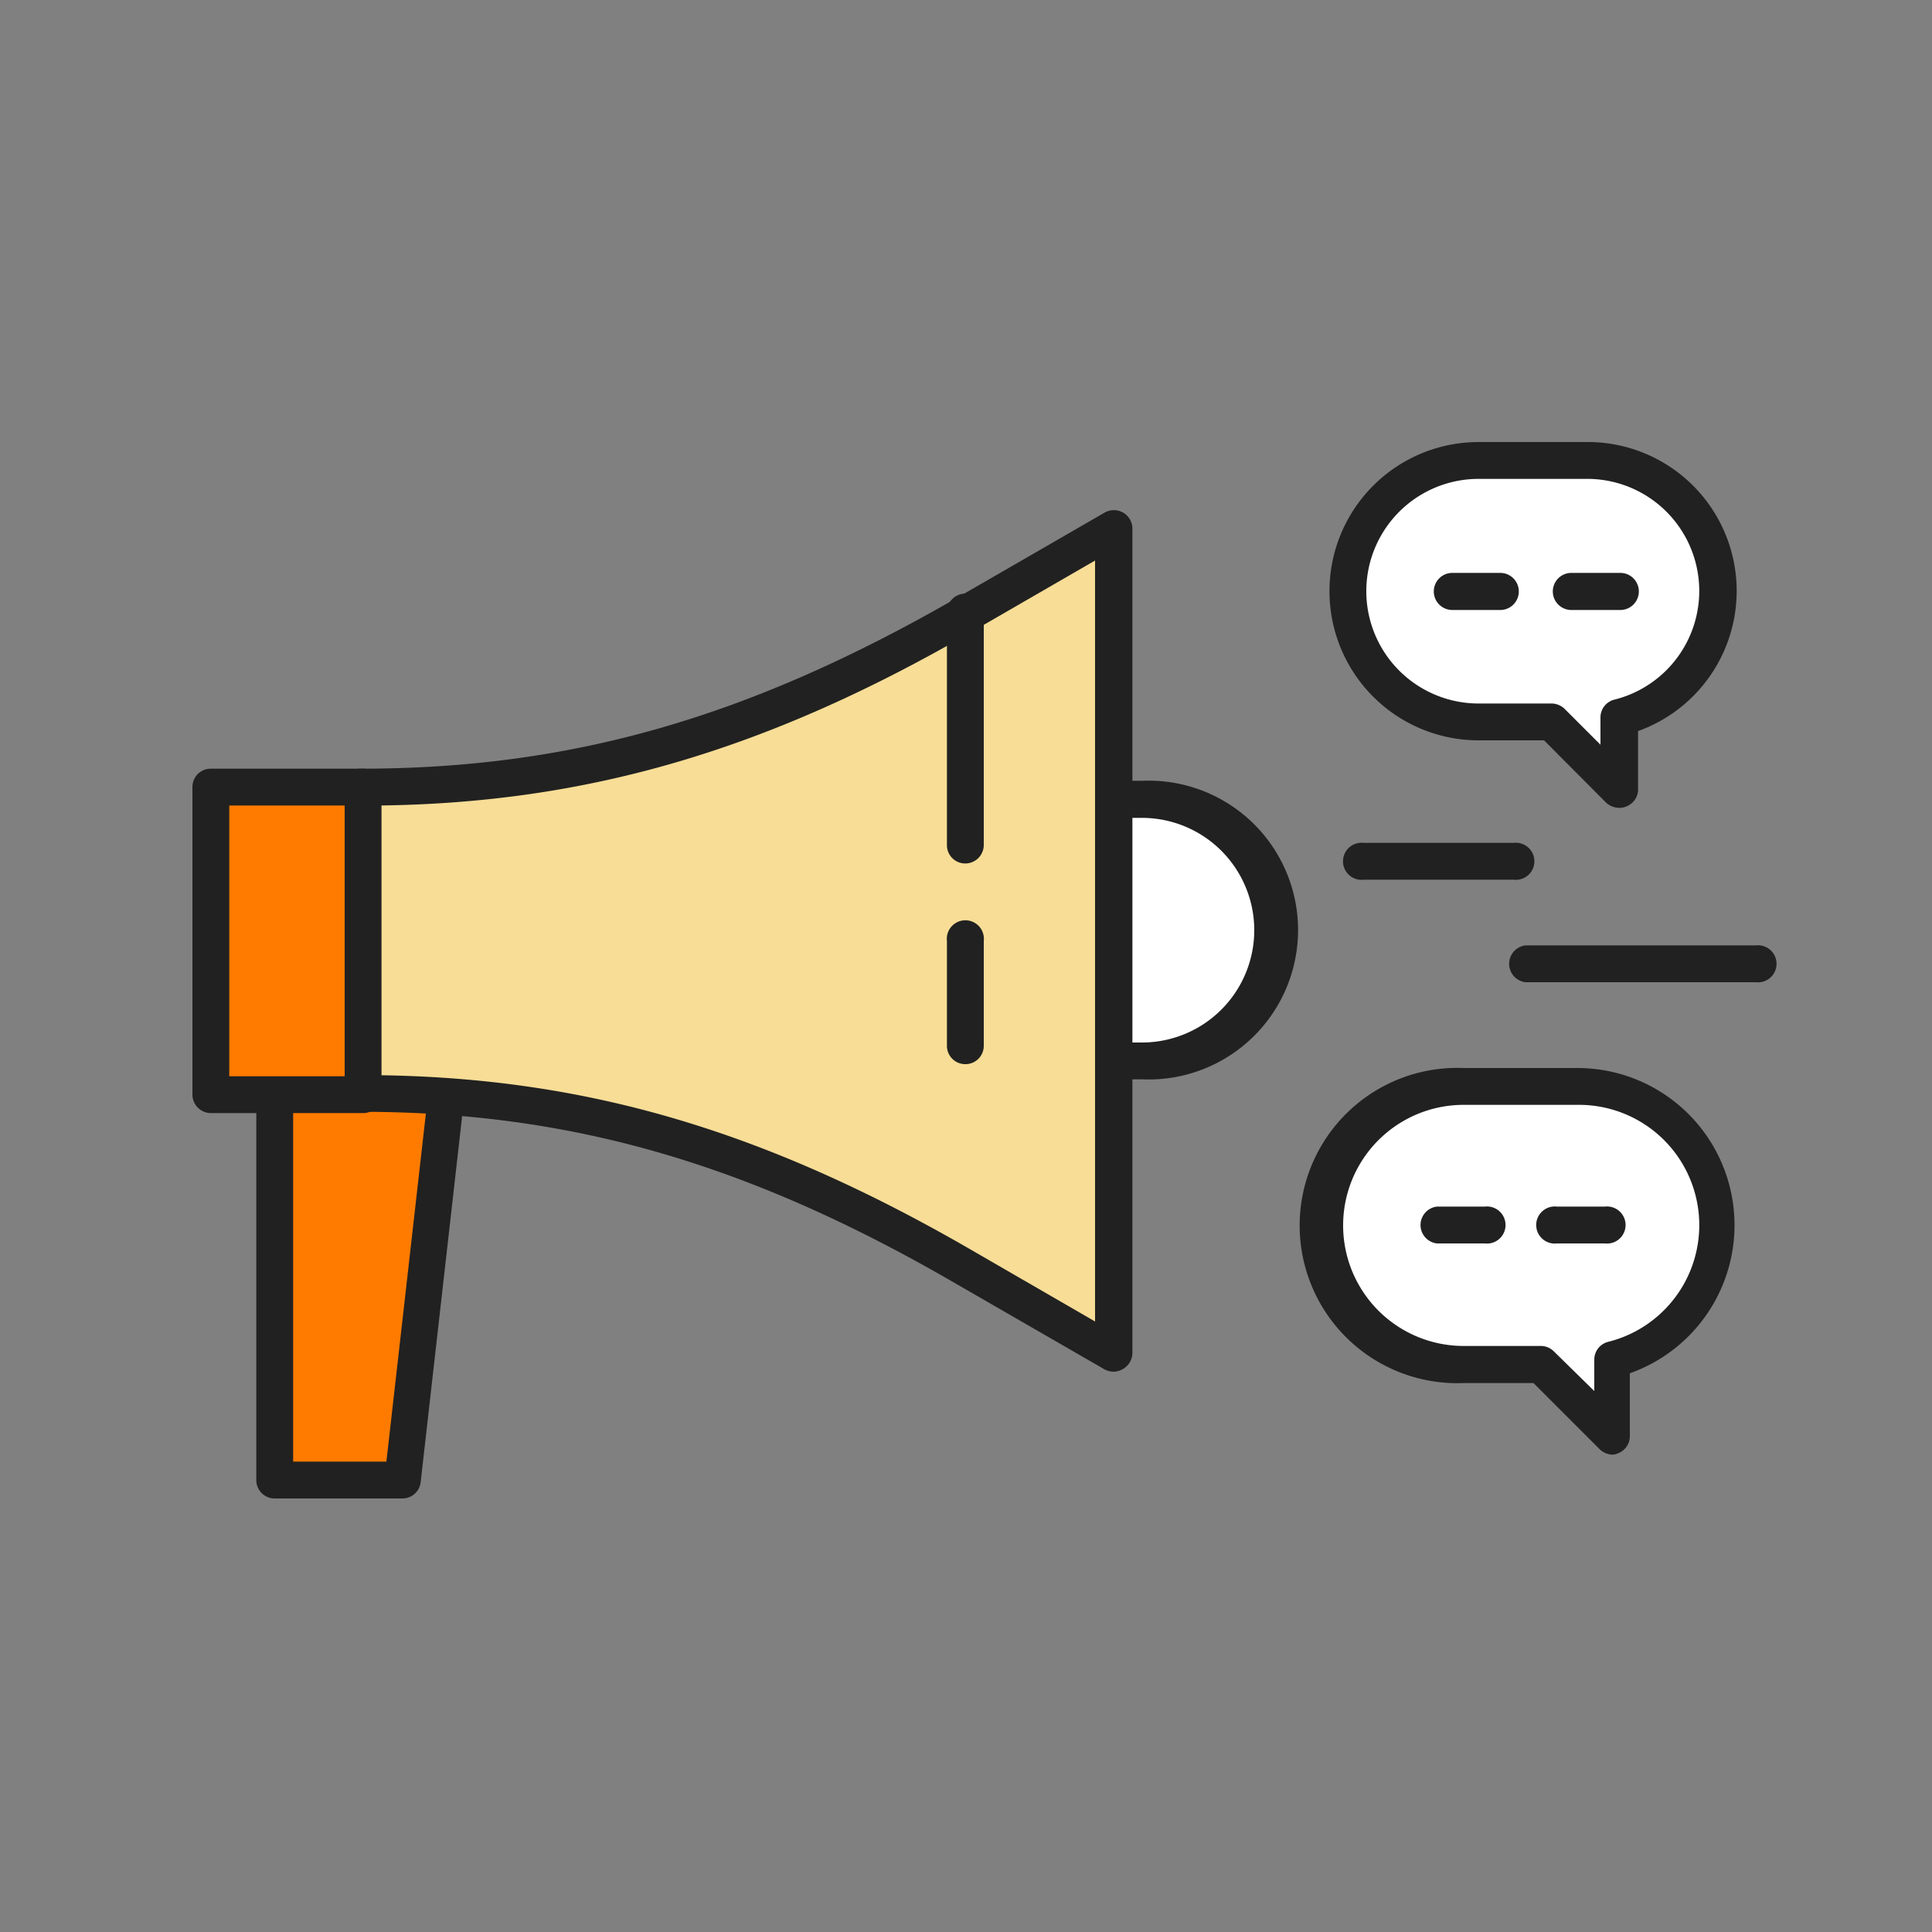
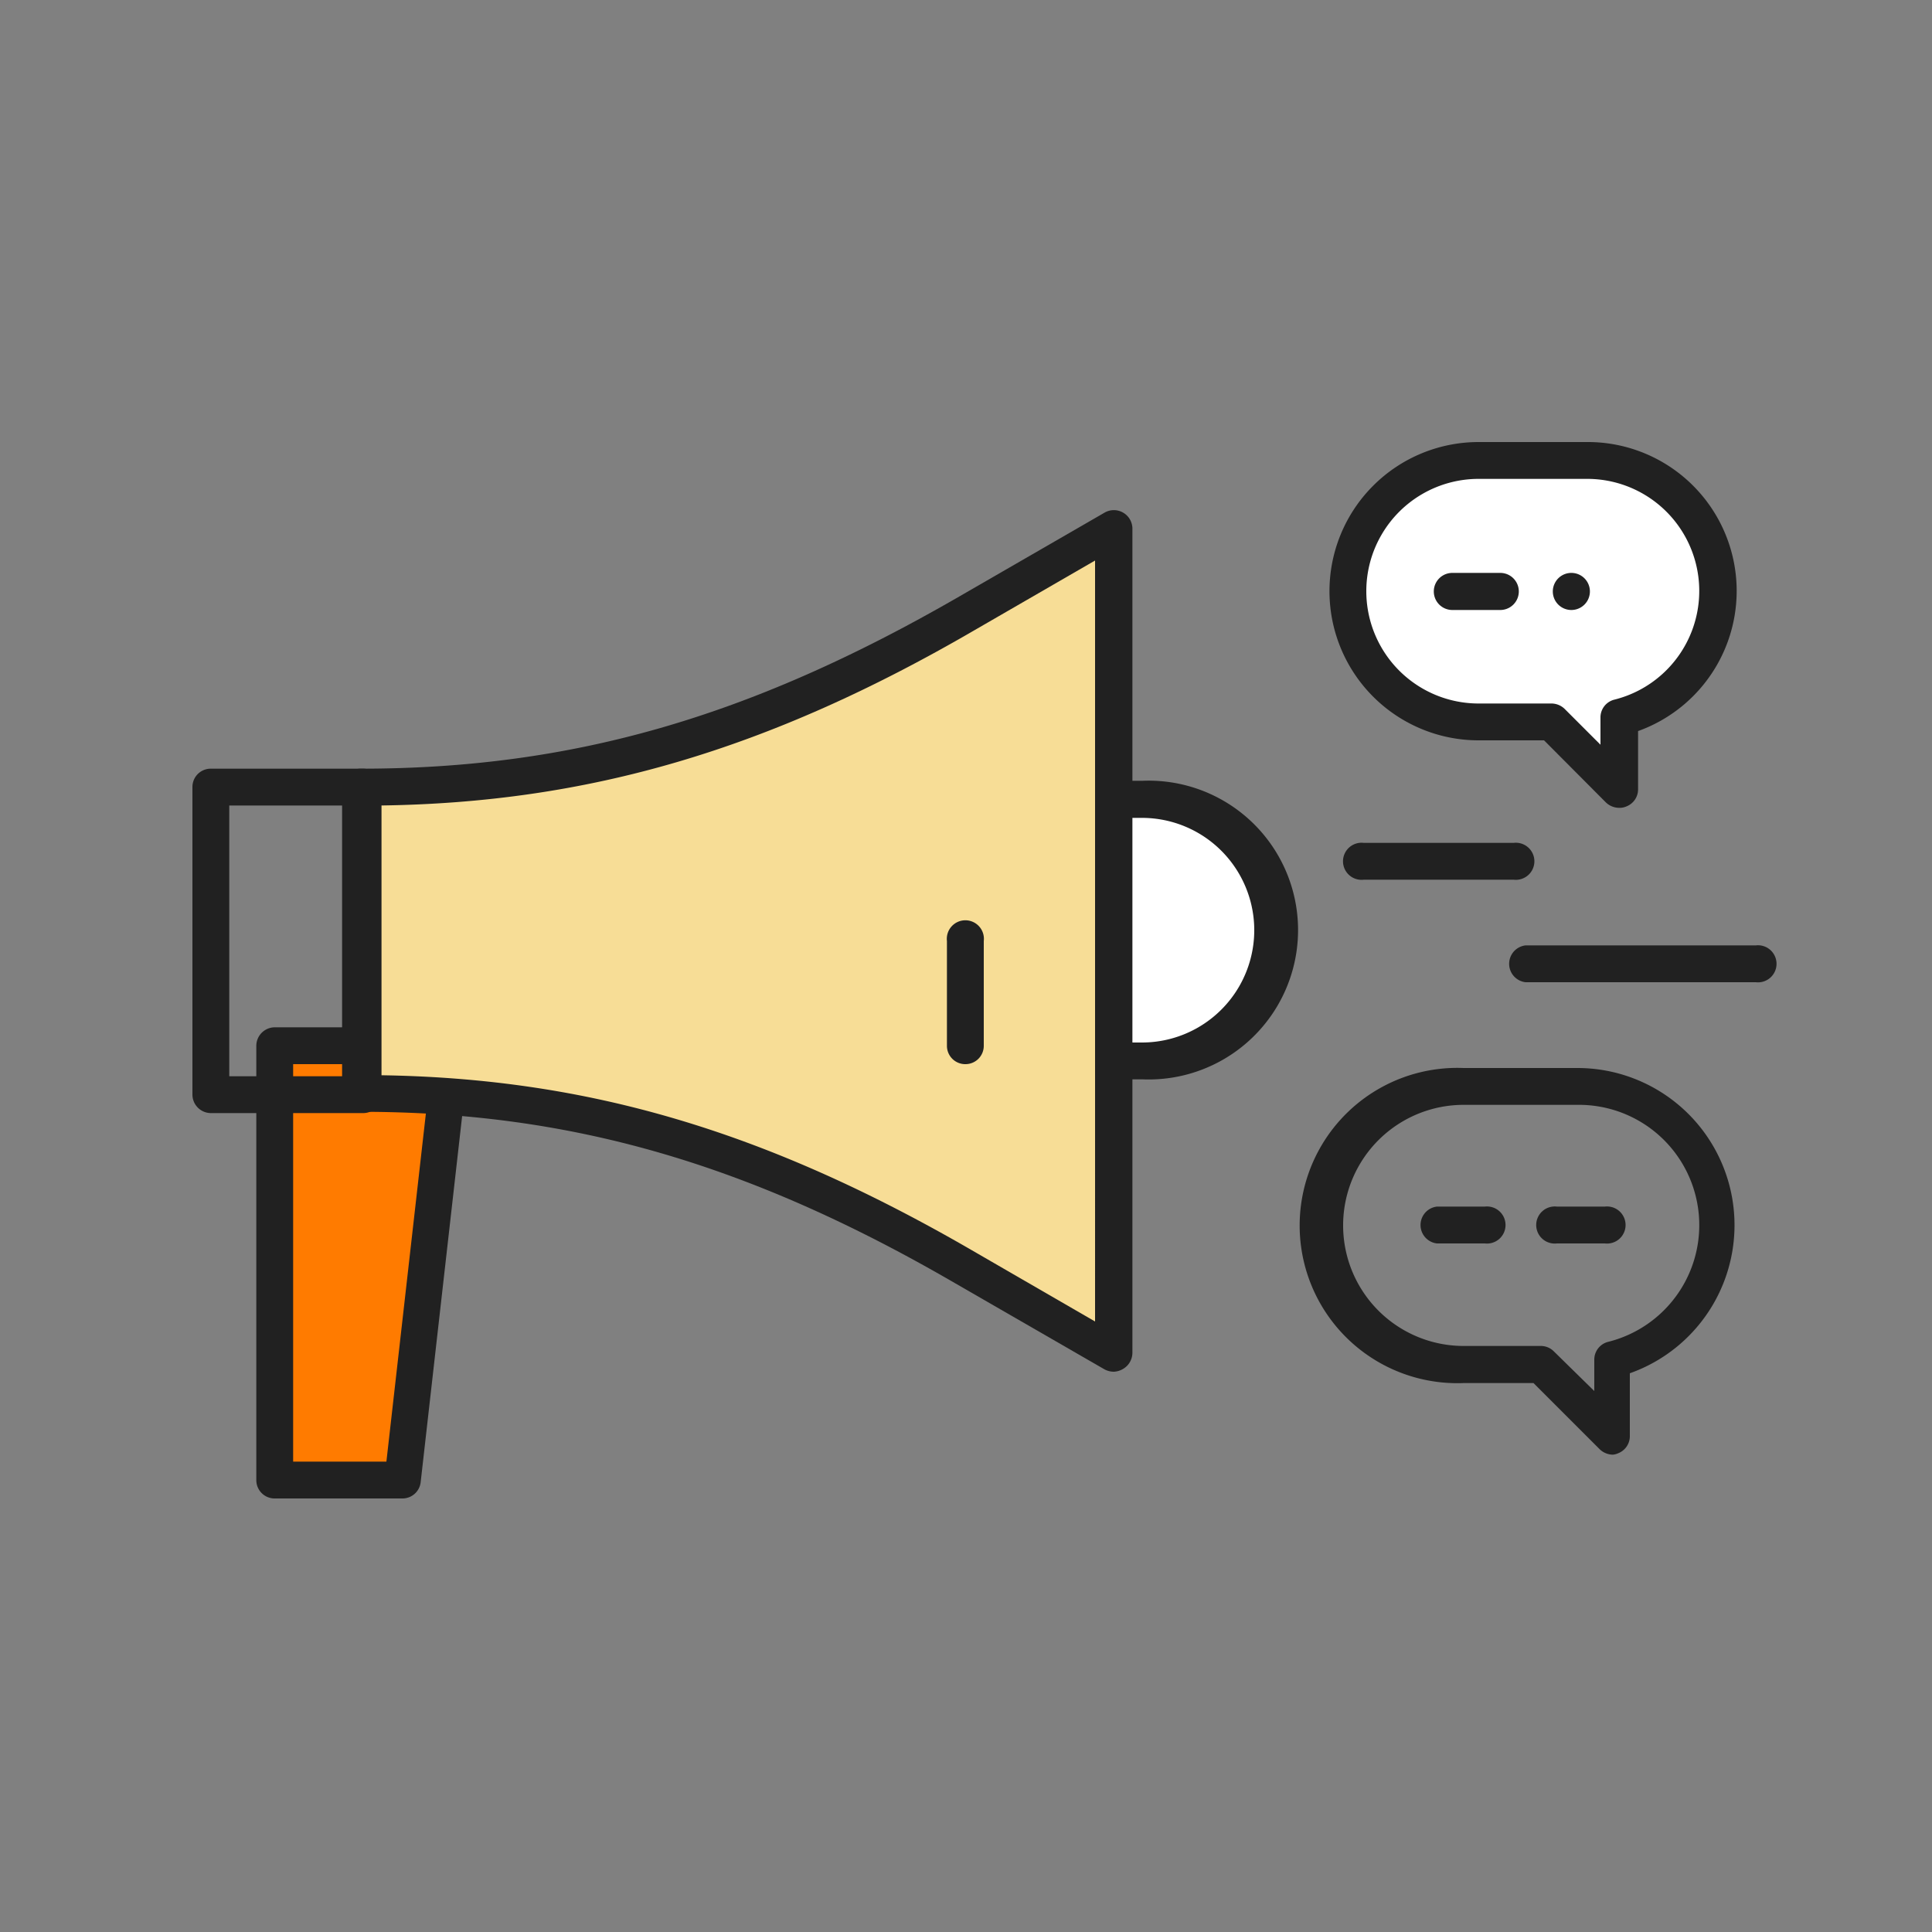
<svg xmlns="http://www.w3.org/2000/svg" id="Слой_9" data-name="Слой 9" viewBox="0 0 75 75">
  <rect x="0" y="0" width="75" height="75" fill="#808080" stroke="none" />
  <path d="M58.76,34.15H52.94a.72.72,0,1,1,0-1.43h5.82a.72.72,0,1,1,0,1.43Z" style="fill:#212121" />
  <path d="M68.16,38.13H59.22a.72.72,0,0,1,0-1.43h8.94a.72.72,0,1,1,0,1.43Z" style="fill:#212121" />
  <path d="M66.67,23a5.08,5.08,0,0,0-5.08-5.08H57.4A5.08,5.08,0,0,0,57.4,28h2.83l2.62,2.61V27.85A5.06,5.06,0,0,0,66.67,23Z" style="fill:#fff" />
  <path d="M62.85,31.36a.75.75,0,0,1-.51-.21l-2.4-2.41H57.4a5.79,5.79,0,1,1,0-11.58h4.19a5.78,5.78,0,0,1,2,11.22v2.26a.71.71,0,0,1-.44.66A.66.66,0,0,1,62.85,31.36ZM57.4,18.59a4.36,4.36,0,0,0,0,8.72h2.83a.74.74,0,0,1,.51.21l1.39,1.39V27.85a.71.71,0,0,1,.54-.69,4.35,4.35,0,0,0-1.08-8.57Z" style="fill:#212121" />
-   <path d="M66.67,47.57a5.4,5.4,0,0,0-5.4-5.4H56.82a5.4,5.4,0,0,0,0,10.8h3l2.78,2.78v-3A5.38,5.38,0,0,0,66.67,47.57Z" style="fill:#fff" />
  <path d="M62.61,56.47a.75.75,0,0,1-.51-.21l-2.57-2.57H56.82a6.12,6.12,0,1,1,0-12.23h4.45a6.1,6.1,0,0,1,2,11.85v2.44a.71.71,0,0,1-.44.66A.66.66,0,0,1,62.61,56.47ZM56.82,42.89a4.68,4.68,0,1,0,0,9.36h3a.71.71,0,0,1,.5.21L61.89,54V52.78a.71.71,0,0,1,.54-.69,4.67,4.67,0,0,0-1.16-9.2Z" style="fill:#212121" />
  <path d="M35.07,36.11A5.07,5.07,0,0,1,40.15,31h4.18a5.08,5.08,0,0,1,0,10.16H41.5L38.89,43.8V41A5.06,5.06,0,0,1,35.07,36.11Z" style="fill:#fff" />
  <path d="M38.89,44.52a.63.63,0,0,1-.27-.06.72.72,0,0,1-.45-.66V41.54a5.79,5.79,0,0,1,2-11.23h4.18a5.8,5.8,0,1,1,0,11.59H41.8l-2.41,2.41A.73.73,0,0,1,38.89,44.52Zm1.26-12.77a4.35,4.35,0,0,0-1.08,8.57.71.71,0,0,1,.53.69v1.06L41,40.68a.67.67,0,0,1,.5-.21h2.83a4.36,4.36,0,1,0,0-8.72Z" style="fill:#212121" />
  <polygon points="10.67 57.46 15.62 57.46 17.53 40.6 10.67 40.6 10.67 57.46" style="fill:#ff7b00" />
  <path d="M15.62,58.17H10.67a.71.71,0,0,1-.72-.71V40.6a.72.72,0,0,1,.72-.72h6.86a.73.73,0,0,1,.53.24.71.71,0,0,1,.18.56L16.33,57.54A.71.71,0,0,1,15.62,58.17Zm-4.24-1.43H15l1.75-15.43H11.38Z" style="fill:#212121" />
  <path d="M43.24,20.52l-5.77,3.33c-7.6,4.39-14.59,6.7-23.37,6.7H14v11.9h0c8.78,0,15.77,2.31,23.37,6.7l5.87,3.39Z" style="fill:#f7dd96" />
  <path d="M43.24,53.25a.77.77,0,0,1-.36-.09L37,49.77c-8-4.63-14.91-6.61-23-6.61a.71.71,0,0,1-.72-.71V30.55a.71.71,0,0,1,.72-.71c8.21,0,15.09-2,23.11-6.61l5.77-3.33a.72.72,0,0,1,1.08.62v32a.73.73,0,0,1-.36.62A.77.77,0,0,1,43.24,53.25ZM14.72,41.74c8.07.11,15,2.16,23,6.79l4.79,2.77V21.76l-4.69,2.71c-8,4.65-15,6.7-23.11,6.8Z" style="fill:#212121" />
-   <rect x="8.19" y="30.55" width="5.91" height="11.94" style="fill:#ff7b00" />
  <path d="M14.1,43.21H8.19a.72.72,0,0,1-.72-.72V30.55a.71.71,0,0,1,.72-.71H14.1a.71.71,0,0,1,.71.71V42.49A.71.71,0,0,1,14.1,43.21ZM8.9,41.78h4.48V31.27H8.9Z" style="fill:#212121" />
  <path d="M37.47,41.31a.71.71,0,0,1-.71-.71V36.53a.72.72,0,1,1,1.43,0V40.6A.71.71,0,0,1,37.47,41.31Z" style="fill:#212121" />
-   <path d="M37.47,33.52a.71.71,0,0,1-.71-.72V23.85a.72.72,0,1,1,1.43,0V32.8A.72.72,0,0,1,37.47,33.52Z" style="fill:#212121" />
-   <path d="M62.9,23.68H61a.72.72,0,0,1,0-1.44H62.9a.72.72,0,0,1,0,1.44Zm-4.66,0H56.38a.72.72,0,1,1,0-1.44h1.86a.72.72,0,0,1,0,1.44Z" style="fill:#212121" />
+   <path d="M62.9,23.68H61a.72.72,0,0,1,0-1.44a.72.72,0,0,1,0,1.44Zm-4.66,0H56.38a.72.72,0,1,1,0-1.44h1.86a.72.72,0,0,1,0,1.44Z" style="fill:#212121" />
  <path d="M62.3,48.27H60.44a.72.72,0,1,1,0-1.43H62.3a.72.72,0,1,1,0,1.43Zm-4.66,0H55.78a.72.72,0,0,1,0-1.43h1.86a.72.72,0,1,1,0,1.43Z" style="fill:#212121" />
</svg>